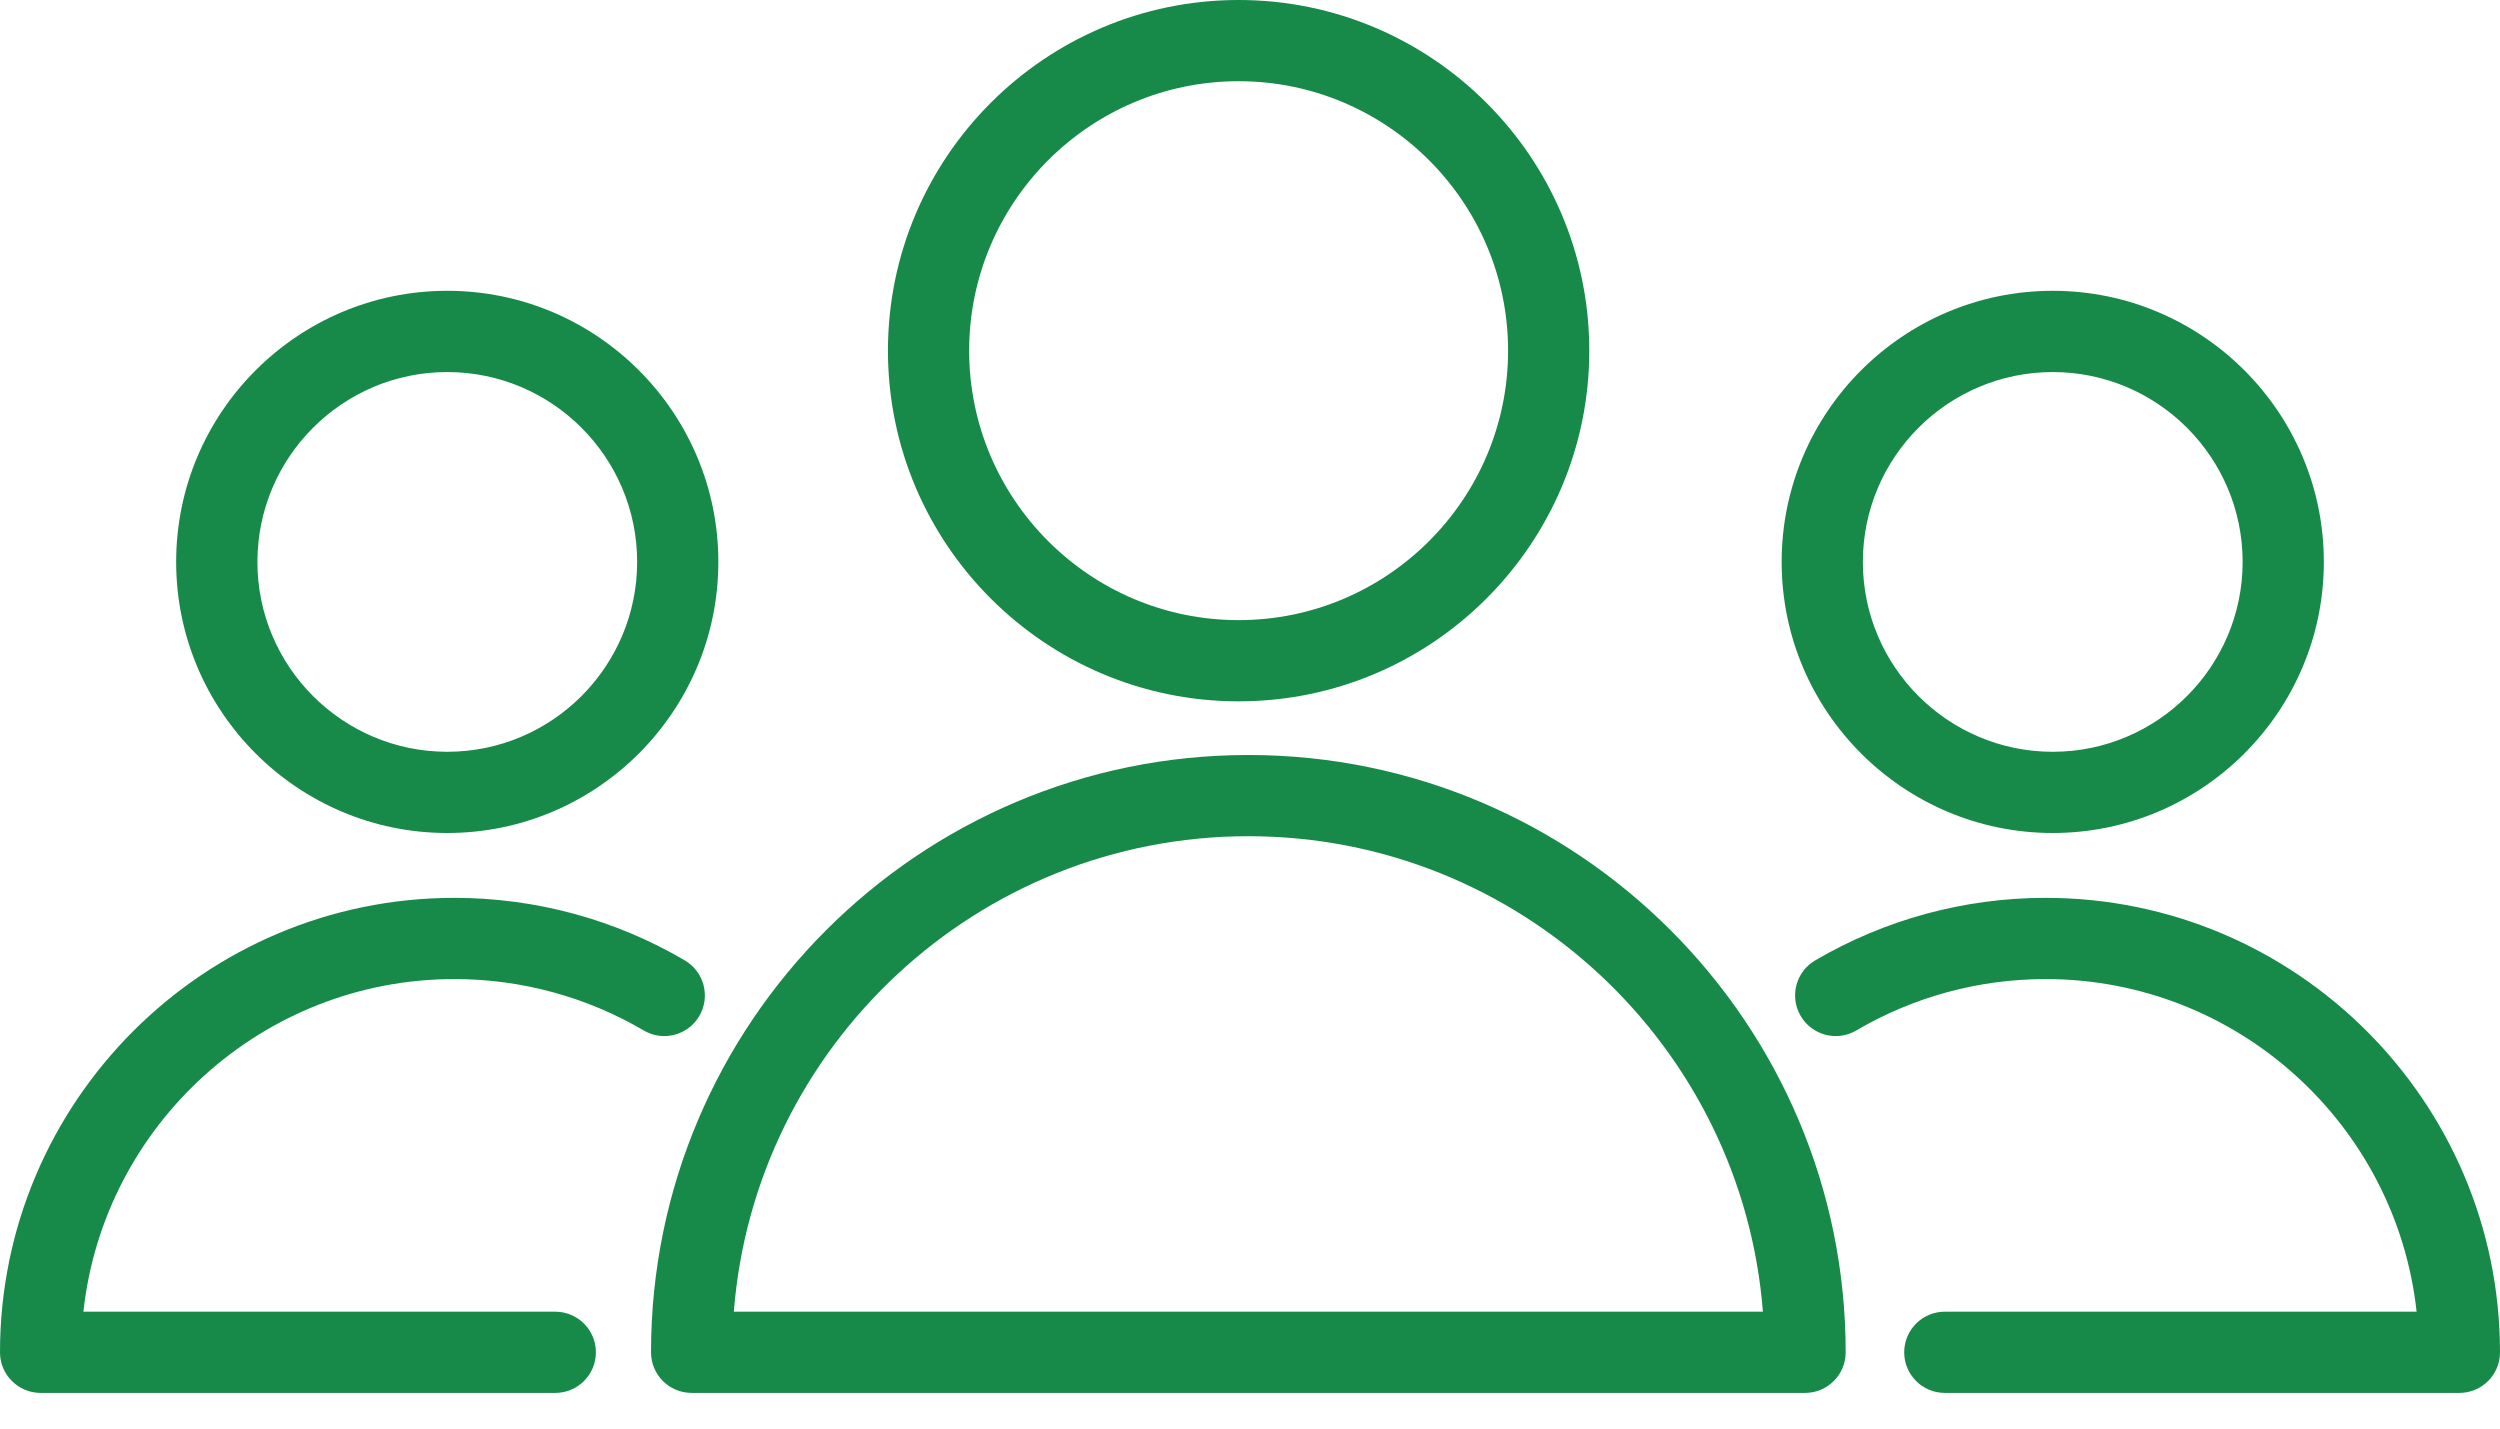
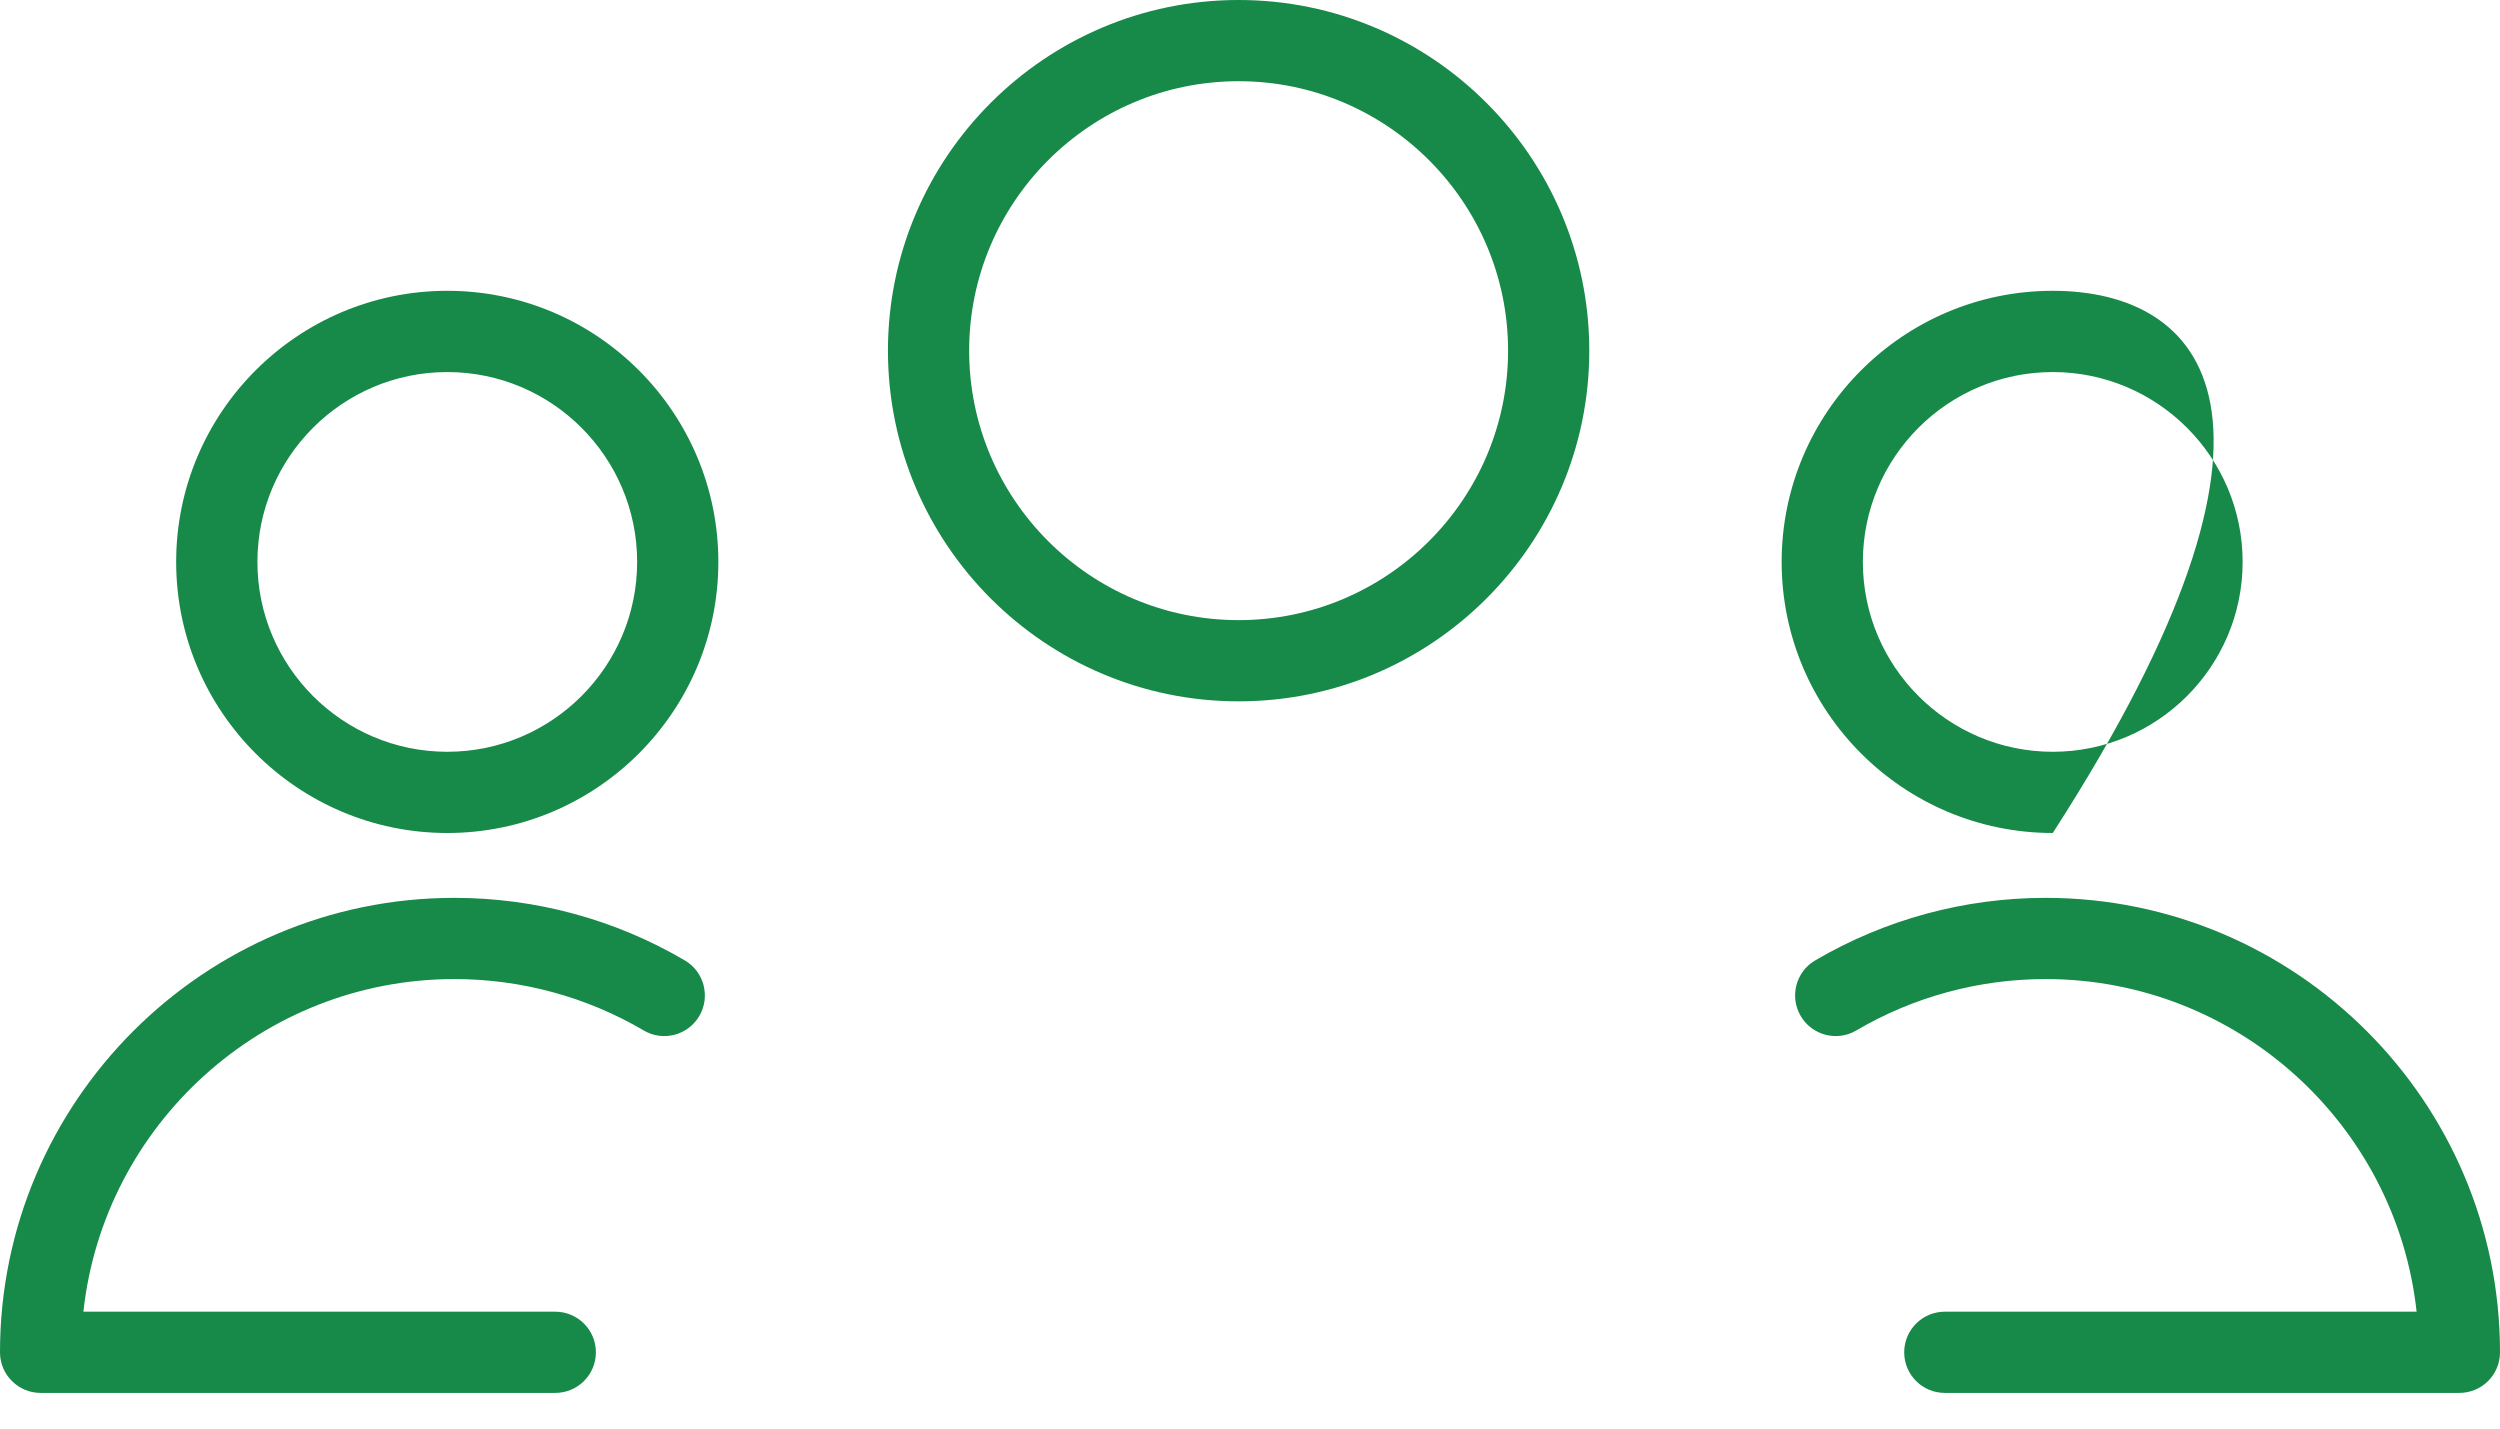
<svg xmlns="http://www.w3.org/2000/svg" width="56" height="32" viewBox="0 0 56 32" fill="none">
-   <path d="M27.963 16.912C20.585 16.912 14.583 22.914 14.583 30.292C14.583 30.794 14.989 31.201 15.492 31.201H40.434C40.936 31.201 41.343 30.794 41.343 30.292C41.343 22.914 35.341 16.912 27.963 16.912ZM16.438 29.382C16.903 23.431 21.895 18.731 27.963 18.731C34.032 18.731 39.023 23.431 39.489 29.382H16.438Z" fill="#178949" />
  <path d="M27.745 15.71C32.077 15.71 35.6 12.187 35.6 7.855C35.6 3.524 32.076 0 27.745 0C23.413 0 19.89 3.524 19.89 7.855C19.89 12.187 23.413 15.71 27.745 15.71ZM27.745 1.819C31.073 1.819 33.781 4.527 33.781 7.855C33.781 11.183 31.073 13.891 27.745 13.891C24.416 13.891 21.709 11.184 21.709 7.855C21.709 4.527 24.416 1.819 27.745 1.819Z" fill="#178949" />
  <path d="M10.18 21.931C11.672 21.931 13.138 22.329 14.419 23.082C14.852 23.338 15.41 23.192 15.664 22.759C15.918 22.326 15.774 21.768 15.341 21.514C13.781 20.596 11.996 20.112 10.18 20.112C4.567 20.112 0 24.678 0 30.292C0 30.794 0.407 31.201 0.91 31.201H12.438C12.941 31.201 13.348 30.794 13.348 30.292C13.348 29.79 12.941 29.382 12.438 29.382H1.868C2.323 25.198 5.877 21.931 10.18 21.931Z" fill="#178949" />
  <path d="M10.019 18.659C13.367 18.659 16.091 15.935 16.091 12.587C16.091 9.238 13.367 6.514 10.019 6.514C6.67 6.514 3.946 9.238 3.946 12.587C3.946 15.935 6.67 18.659 10.019 18.659ZM10.019 8.334C12.364 8.334 14.272 10.241 14.272 12.587C14.272 14.932 12.364 16.84 10.019 16.84C7.673 16.84 5.766 14.932 5.766 12.587C5.766 10.241 7.673 8.334 10.019 8.334Z" fill="#178949" />
  <path d="M45.82 20.112C44.004 20.112 42.22 20.597 40.659 21.514C40.226 21.768 40.081 22.326 40.336 22.759C40.591 23.193 41.15 23.337 41.581 23.082C42.862 22.329 44.328 21.931 45.82 21.931C50.123 21.931 53.677 25.198 54.132 29.382H43.563C43.061 29.382 42.654 29.79 42.654 30.292C42.654 30.794 43.061 31.201 43.563 31.201H55.09C55.593 31.201 56 30.794 56 30.292C56 24.678 51.433 20.112 45.82 20.112Z" fill="#178949" />
-   <path d="M45.982 18.659C49.33 18.659 52.054 15.935 52.054 12.587C52.054 9.238 49.33 6.514 45.982 6.514C42.633 6.514 39.909 9.238 39.909 12.587C39.909 15.935 42.633 18.659 45.982 18.659ZM45.982 8.334C48.327 8.334 50.235 10.241 50.235 12.587C50.235 14.932 48.327 16.84 45.982 16.84C43.636 16.84 41.728 14.932 41.728 12.587C41.728 10.241 43.636 8.334 45.982 8.334Z" fill="#178949" />
+   <path d="M45.982 18.659C52.054 9.238 49.33 6.514 45.982 6.514C42.633 6.514 39.909 9.238 39.909 12.587C39.909 15.935 42.633 18.659 45.982 18.659ZM45.982 8.334C48.327 8.334 50.235 10.241 50.235 12.587C50.235 14.932 48.327 16.84 45.982 16.84C43.636 16.84 41.728 14.932 41.728 12.587C41.728 10.241 43.636 8.334 45.982 8.334Z" fill="#178949" />
</svg>